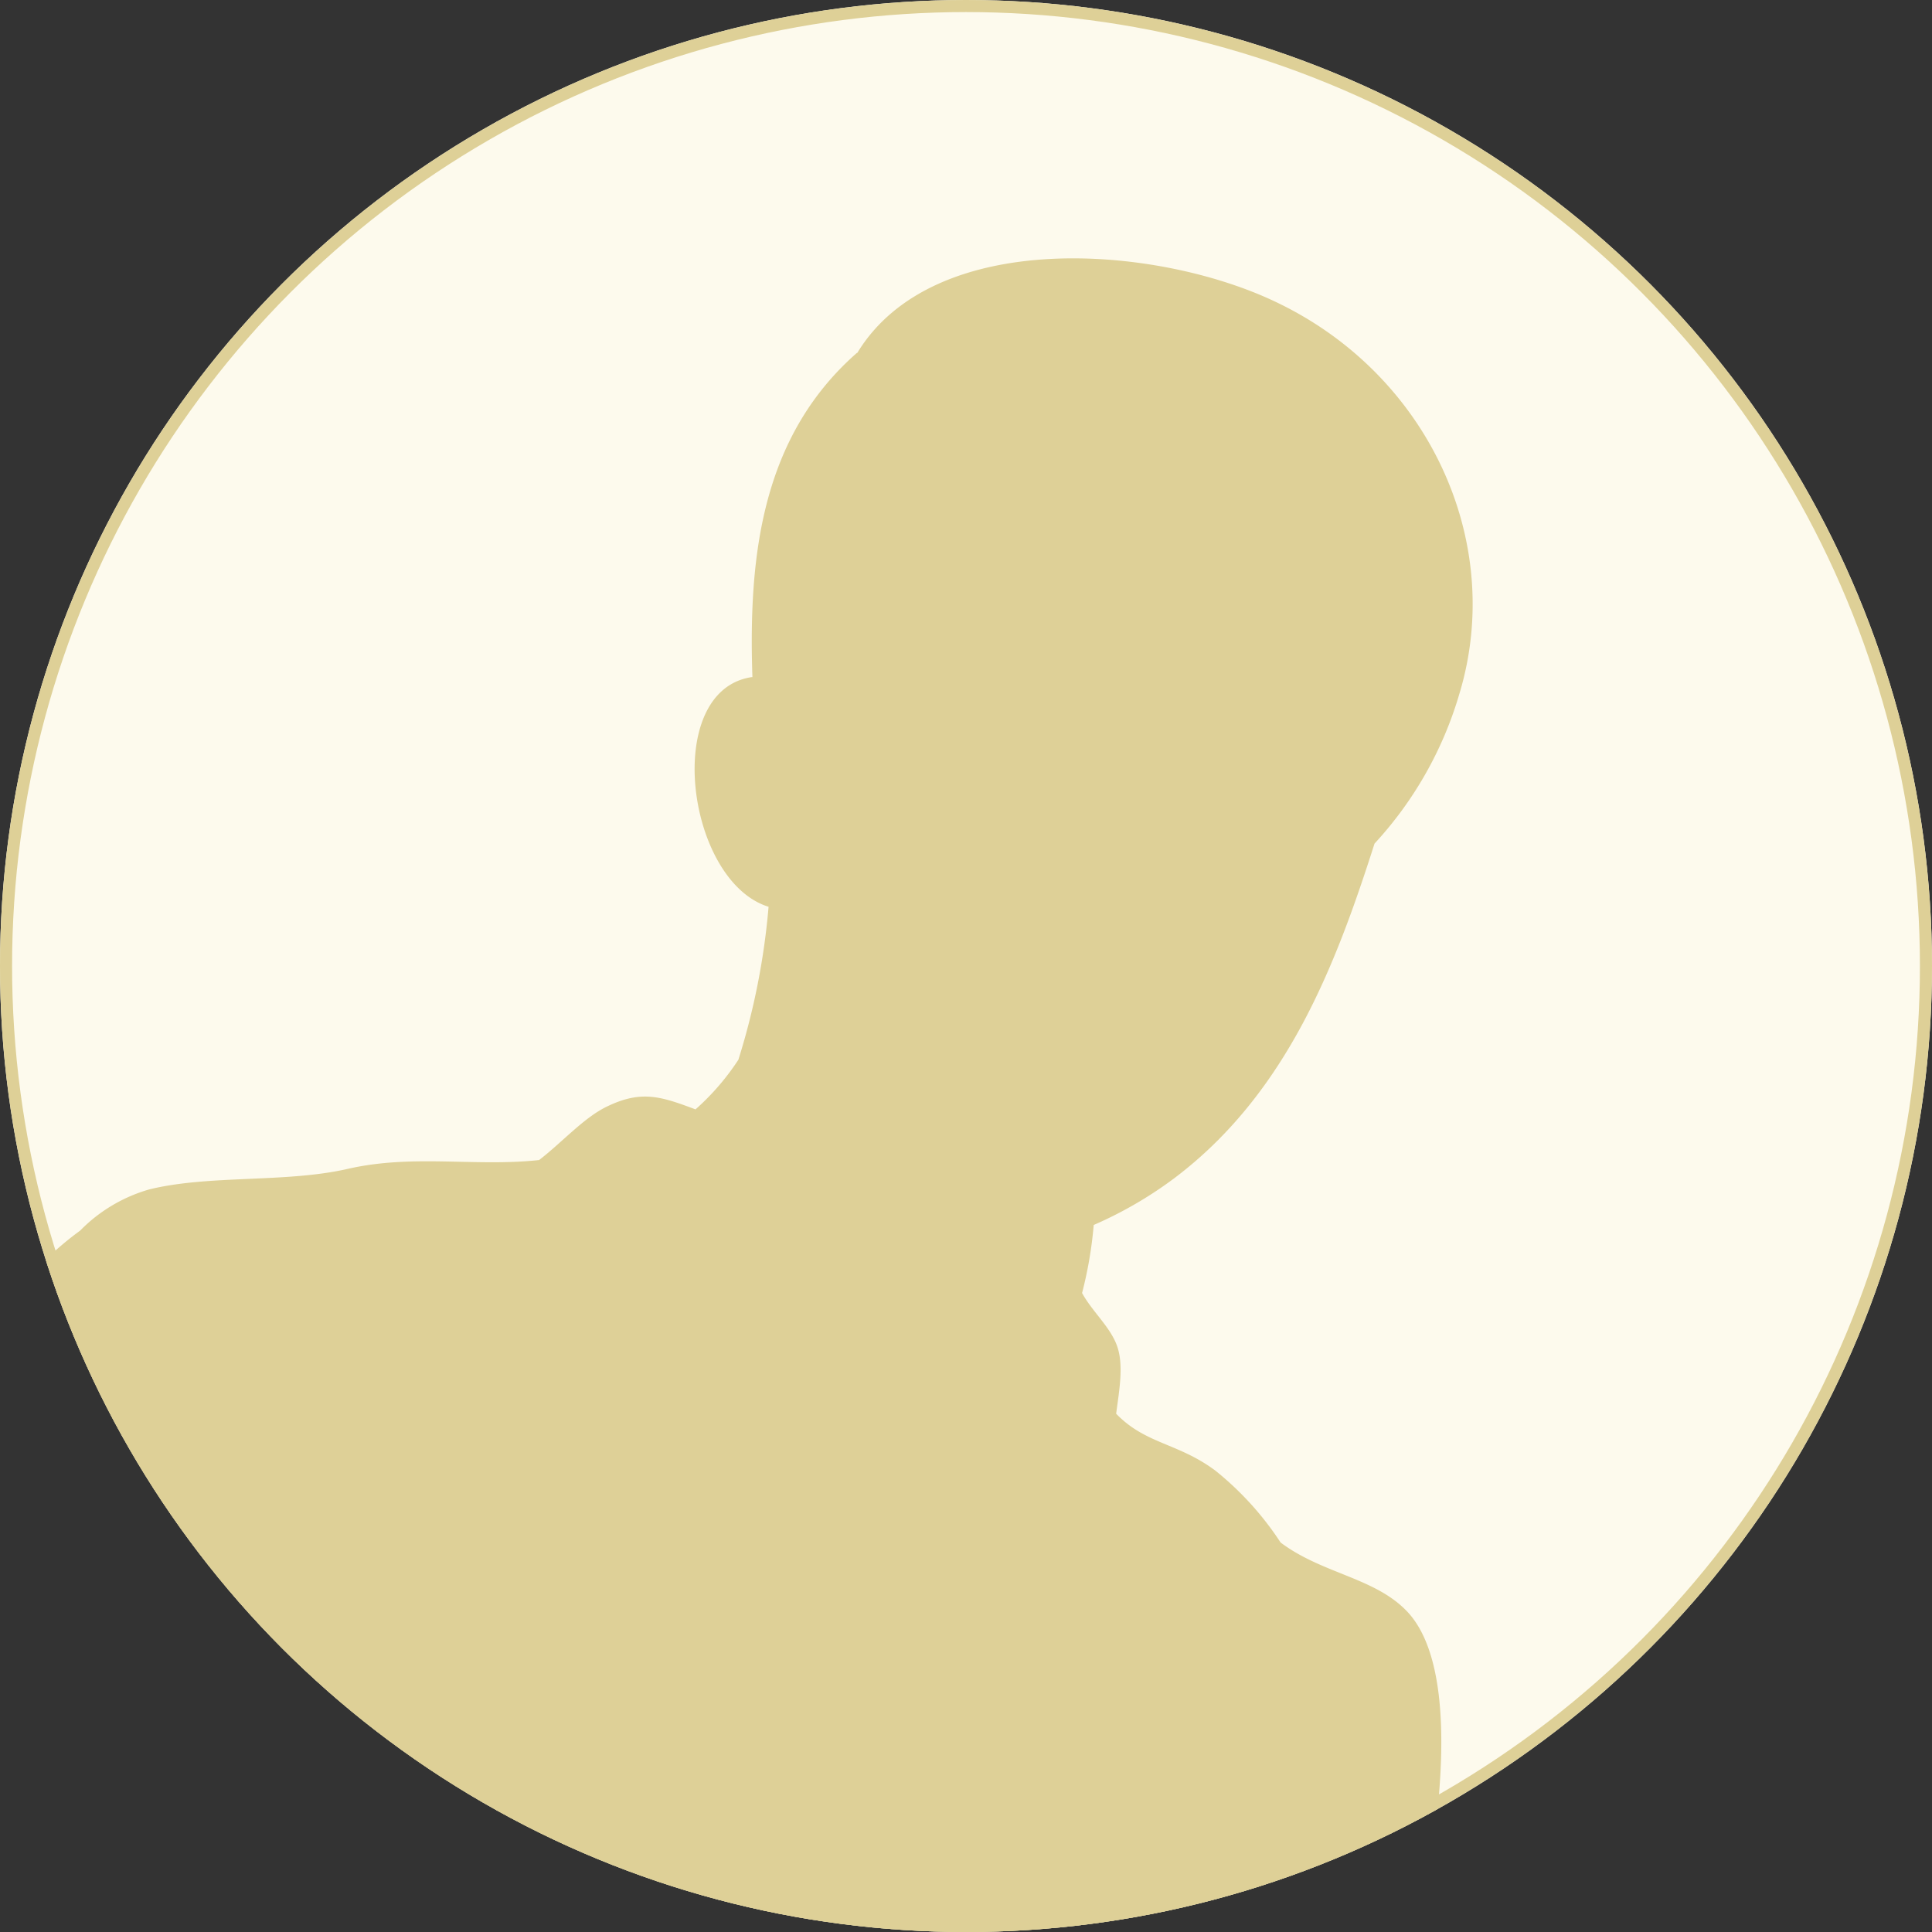
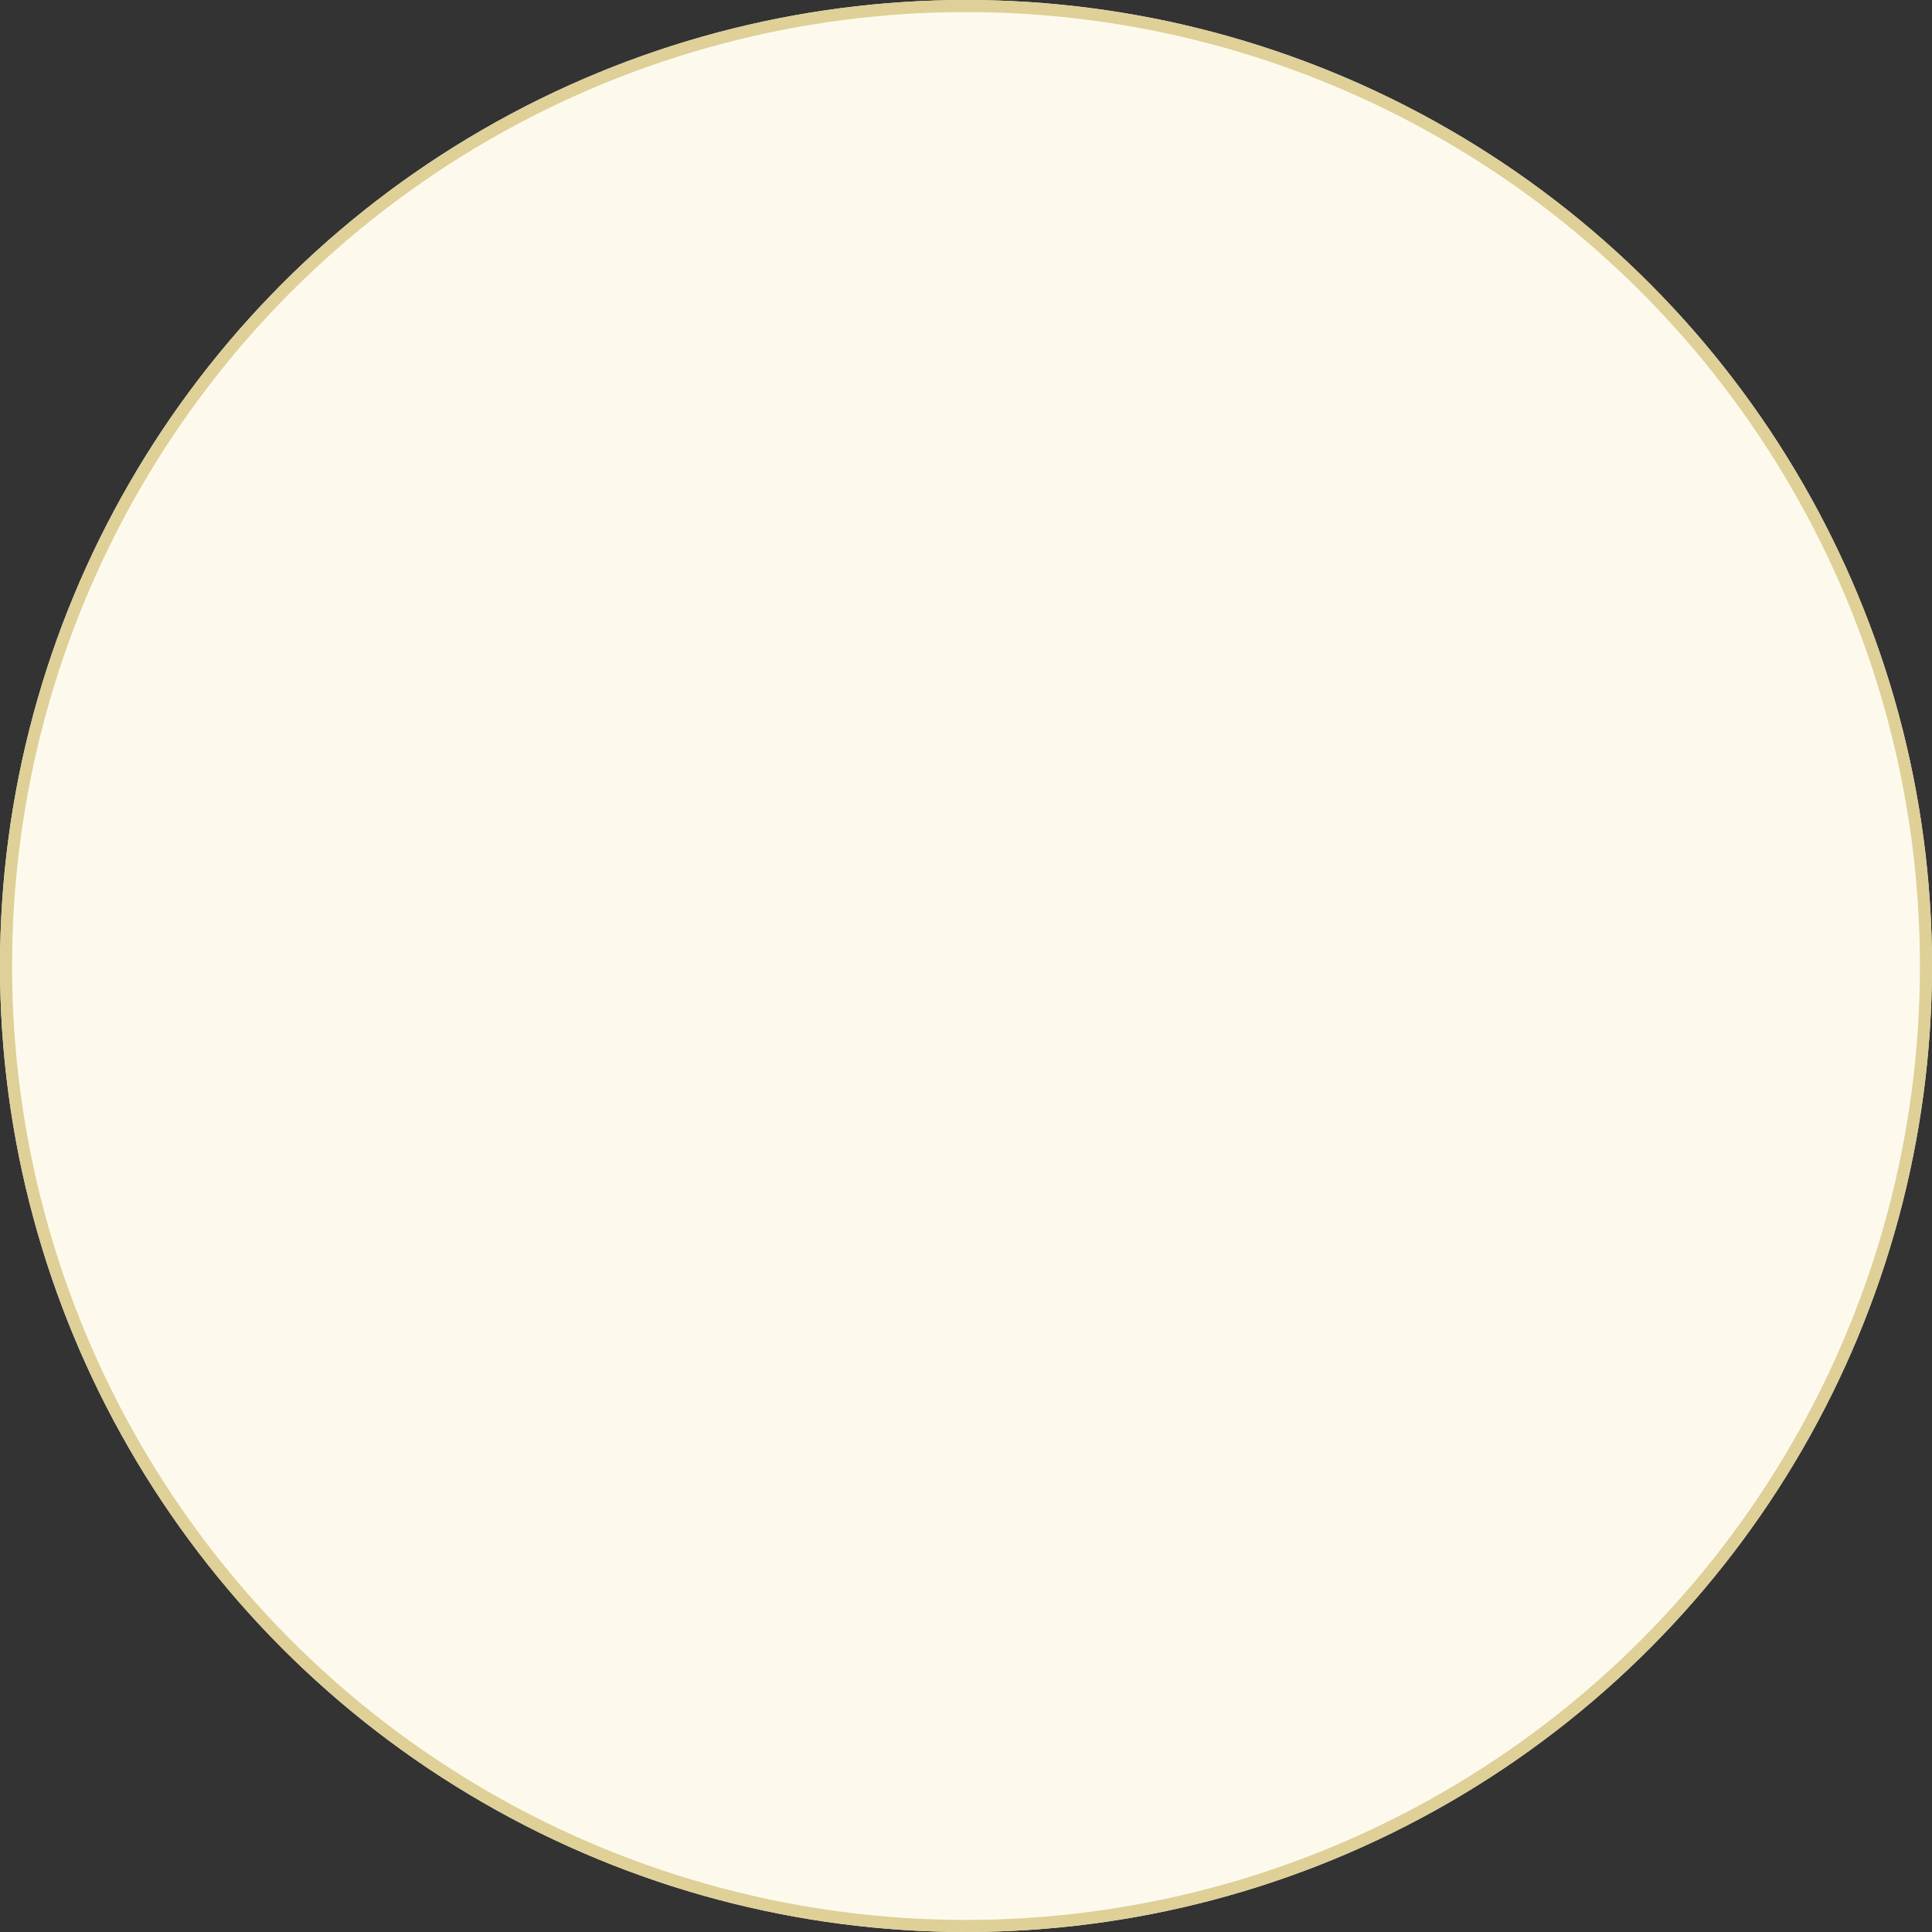
<svg xmlns="http://www.w3.org/2000/svg" width="160" height="160" viewBox="0 0 160 160">
  <rect x="0" y="0" width="160" height="160" fill="#333333" stroke="none" />
  <defs>
    <clipPath id="clip-path">
-       <circle id="楕円形_308" data-name="楕円形 308" cx="80" cy="80" r="80" transform="translate(280 3224)" fill="#cecece" />
-     </clipPath>
+       </clipPath>
  </defs>
  <g id="icon_user_02" transform="translate(-280 -3224)">
    <g id="楕円形_305" data-name="楕円形 305" transform="translate(280 3224)" fill="#fdfaed" stroke="#ded097" stroke-width="1">
      <circle cx="80" cy="80" r="80" stroke="none" />
      <circle cx="80" cy="80" r="79.5" fill="none" />
    </g>
    <g id="マスクグループ_1512" data-name="マスクグループ 1512" clip-path="url(#clip-path)">
-       <path id="パス_1044" data-name="パス 1044" d="M769.673,131.377c.685-4.939,1.717-15.09-2.1-19.245-2.662-2.88-7.054-3.162-10.545-5.782a25.558,25.558,0,0,0-5.407-5.958c-3.094-2.306-5.769-2.181-8.213-4.709.247-1.9.638-3.972.09-5.57s-2.053-2.857-2.912-4.427a33.935,33.935,0,0,0,.964-5.635,33.332,33.332,0,0,0,6.669-3.869c9.334-7.034,13.373-17.656,16.586-27.714a31.164,31.164,0,0,0,7.038-12.441c3.8-12.611-2.6-26.465-15.28-32.449-9.885-4.693-28.288-6.134-34.6,4.264l-.029-.01c-7.935,6.97-8.982,16.936-8.649,26.85h-.074c-7.428,1.14-5.407,16.9,1.412,19.018a58.7,58.7,0,0,1-2.489,12.63v.019a20.306,20.306,0,0,1-3.562,4.129c-2.86-1.07-4.462-1.614-7.31-.247-1.935.923-3.706,2.953-5.644,4.443-5.279.577-10.42-.509-15.84.73-5.135,1.179-11.532.477-16.477,1.711a13.055,13.055,0,0,0-5.7,3.411c-8.245,6-10.83,15.327-14.479,24.066-2.252,5.413-3.751,10.712-7.284,15.42-2.527,3.4-4.142,6.291-4.667,10.375-.32,2.447-2.239,7.124-1.121,9.59a62.466,62.466,0,0,1-3.075,8.626H770.365c-.327-5.779-.634-11.538-.692-17.227" transform="translate(-370.973 3245.396)" fill="#ded097" />
+       <path id="パス_1044" data-name="パス 1044" d="M769.673,131.377c.685-4.939,1.717-15.09-2.1-19.245-2.662-2.88-7.054-3.162-10.545-5.782a25.558,25.558,0,0,0-5.407-5.958c-3.094-2.306-5.769-2.181-8.213-4.709.247-1.9.638-3.972.09-5.57s-2.053-2.857-2.912-4.427a33.935,33.935,0,0,0,.964-5.635,33.332,33.332,0,0,0,6.669-3.869c9.334-7.034,13.373-17.656,16.586-27.714a31.164,31.164,0,0,0,7.038-12.441c3.8-12.611-2.6-26.465-15.28-32.449-9.885-4.693-28.288-6.134-34.6,4.264l-.029-.01c-7.935,6.97-8.982,16.936-8.649,26.85h-.074c-7.428,1.14-5.407,16.9,1.412,19.018a58.7,58.7,0,0,1-2.489,12.63v.019a20.306,20.306,0,0,1-3.562,4.129c-2.86-1.07-4.462-1.614-7.31-.247-1.935.923-3.706,2.953-5.644,4.443-5.279.577-10.42-.509-15.84.73-5.135,1.179-11.532.477-16.477,1.711a13.055,13.055,0,0,0-5.7,3.411c-8.245,6-10.83,15.327-14.479,24.066-2.252,5.413-3.751,10.712-7.284,15.42-2.527,3.4-4.142,6.291-4.667,10.375-.32,2.447-2.239,7.124-1.121,9.59a62.466,62.466,0,0,1-3.075,8.626H770.365" transform="translate(-370.973 3245.396)" fill="#ded097" />
    </g>
  </g>
</svg>